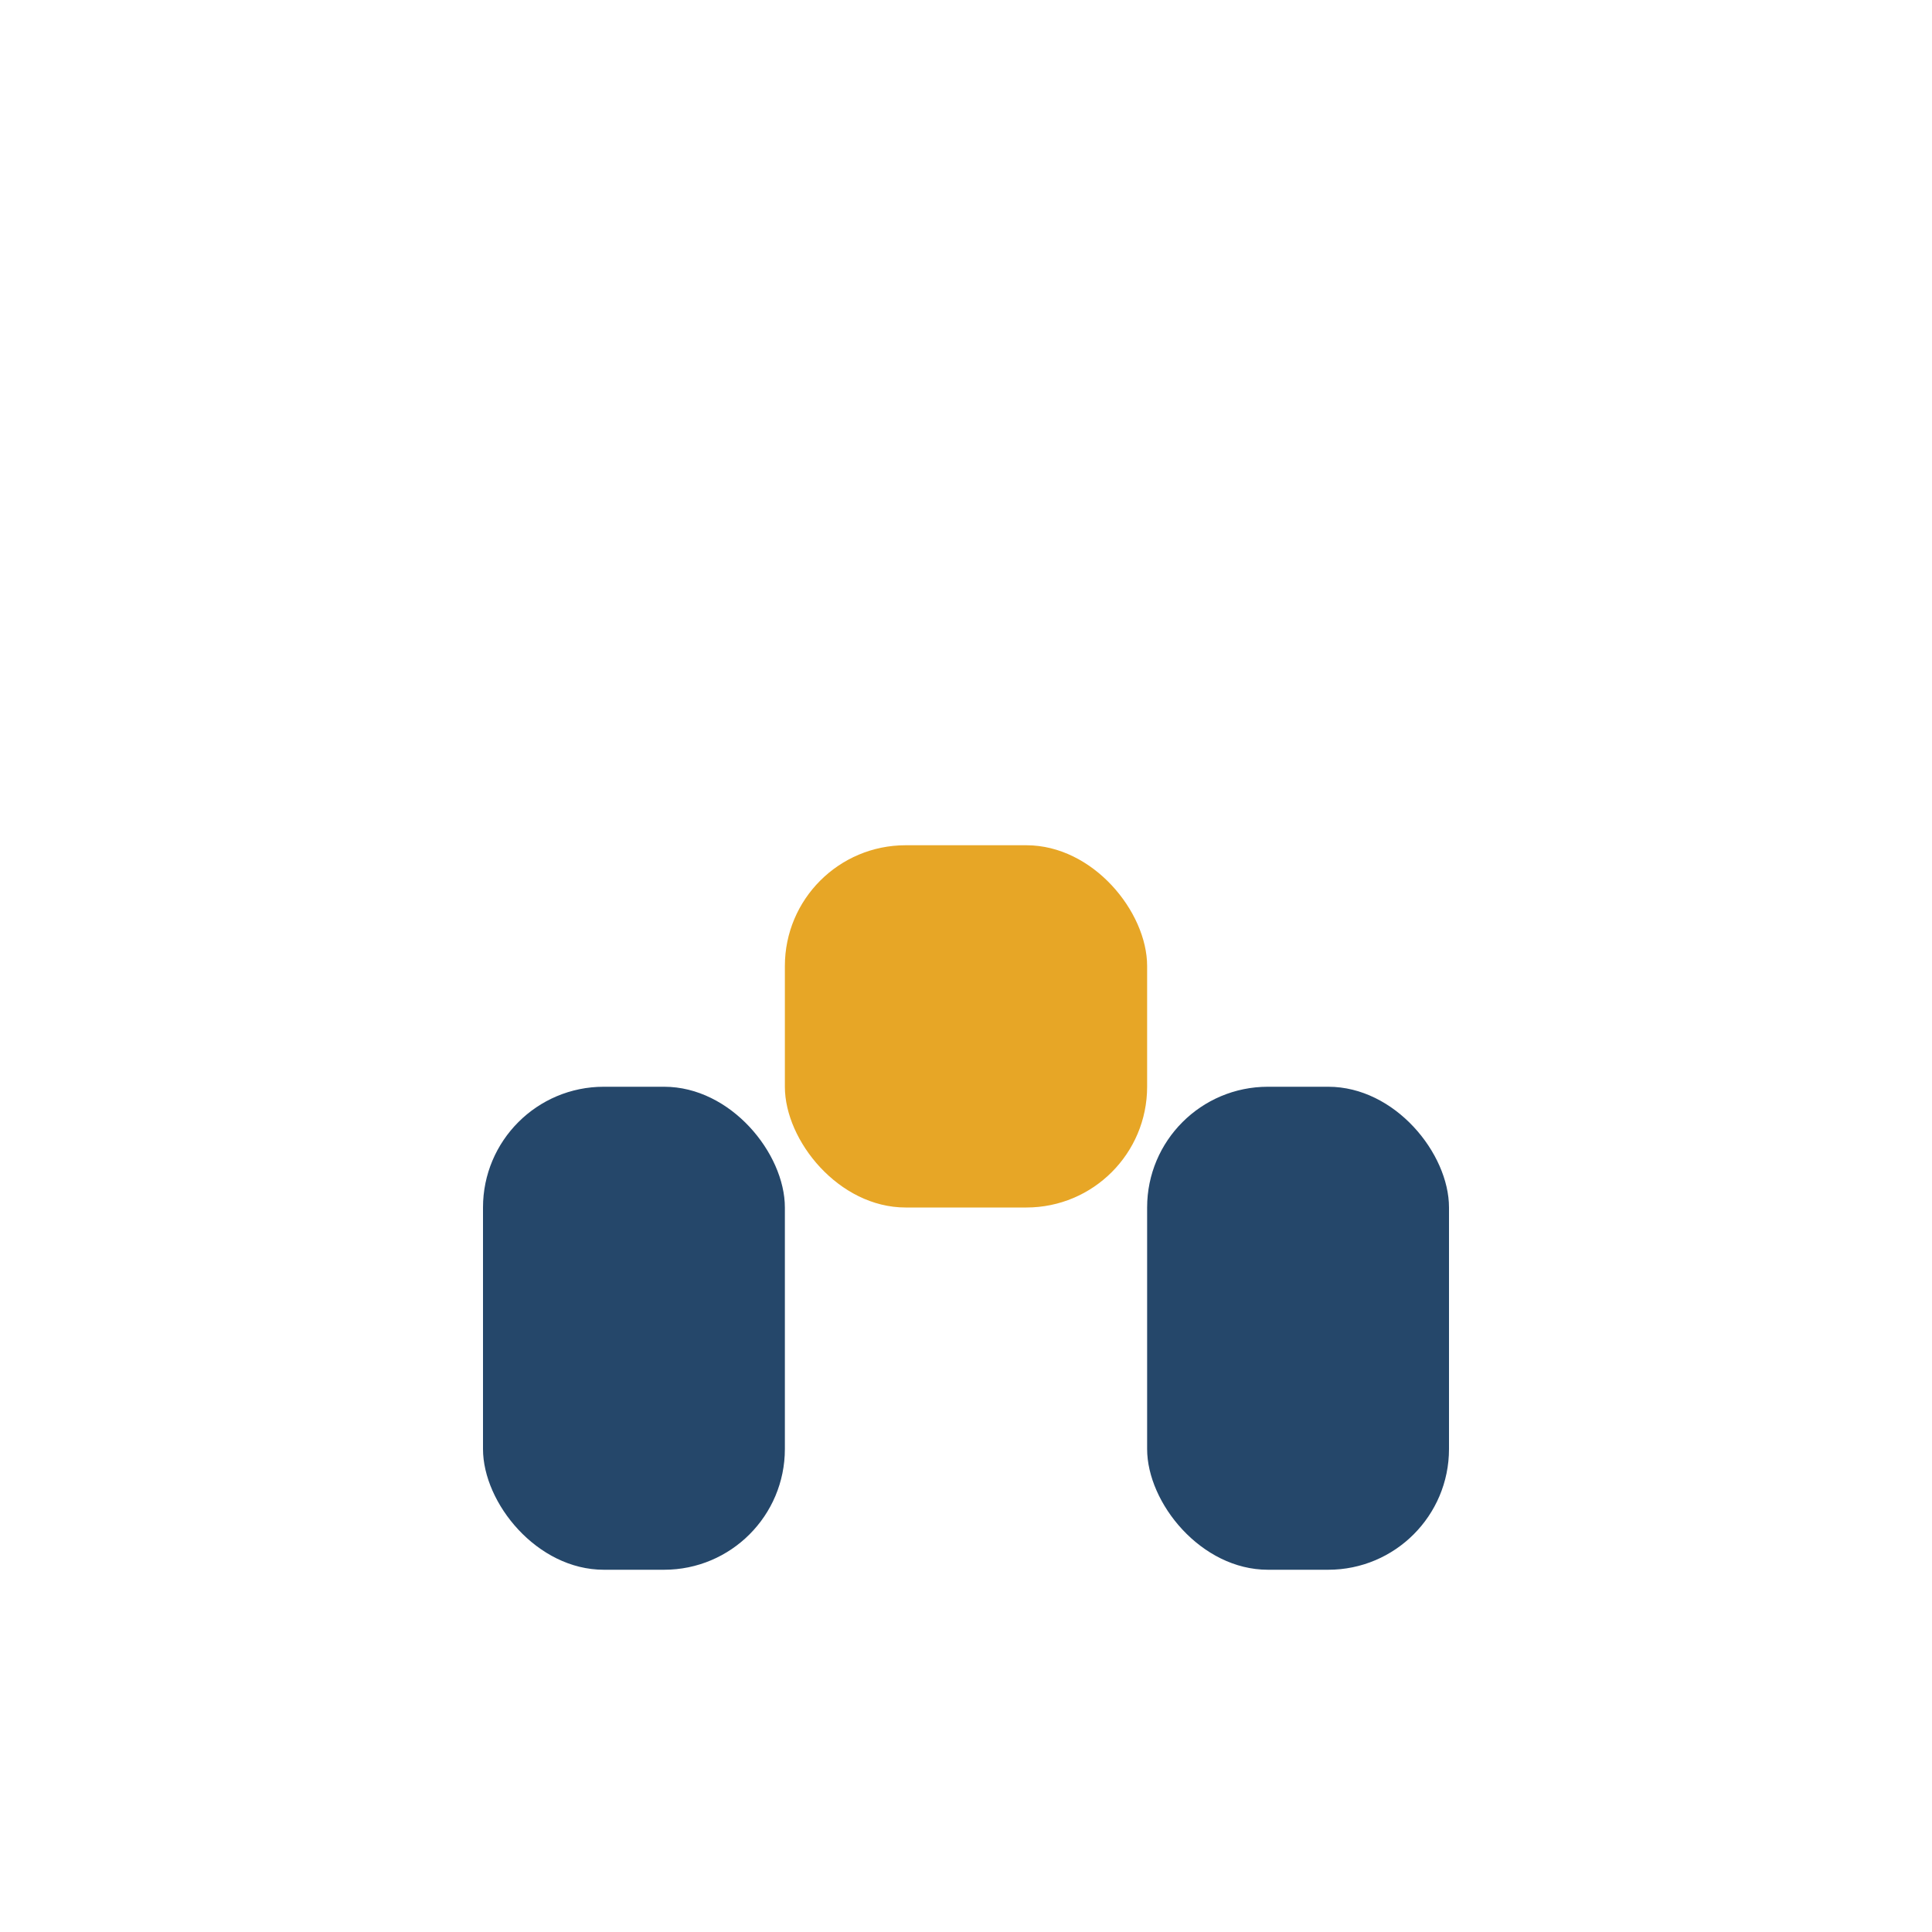
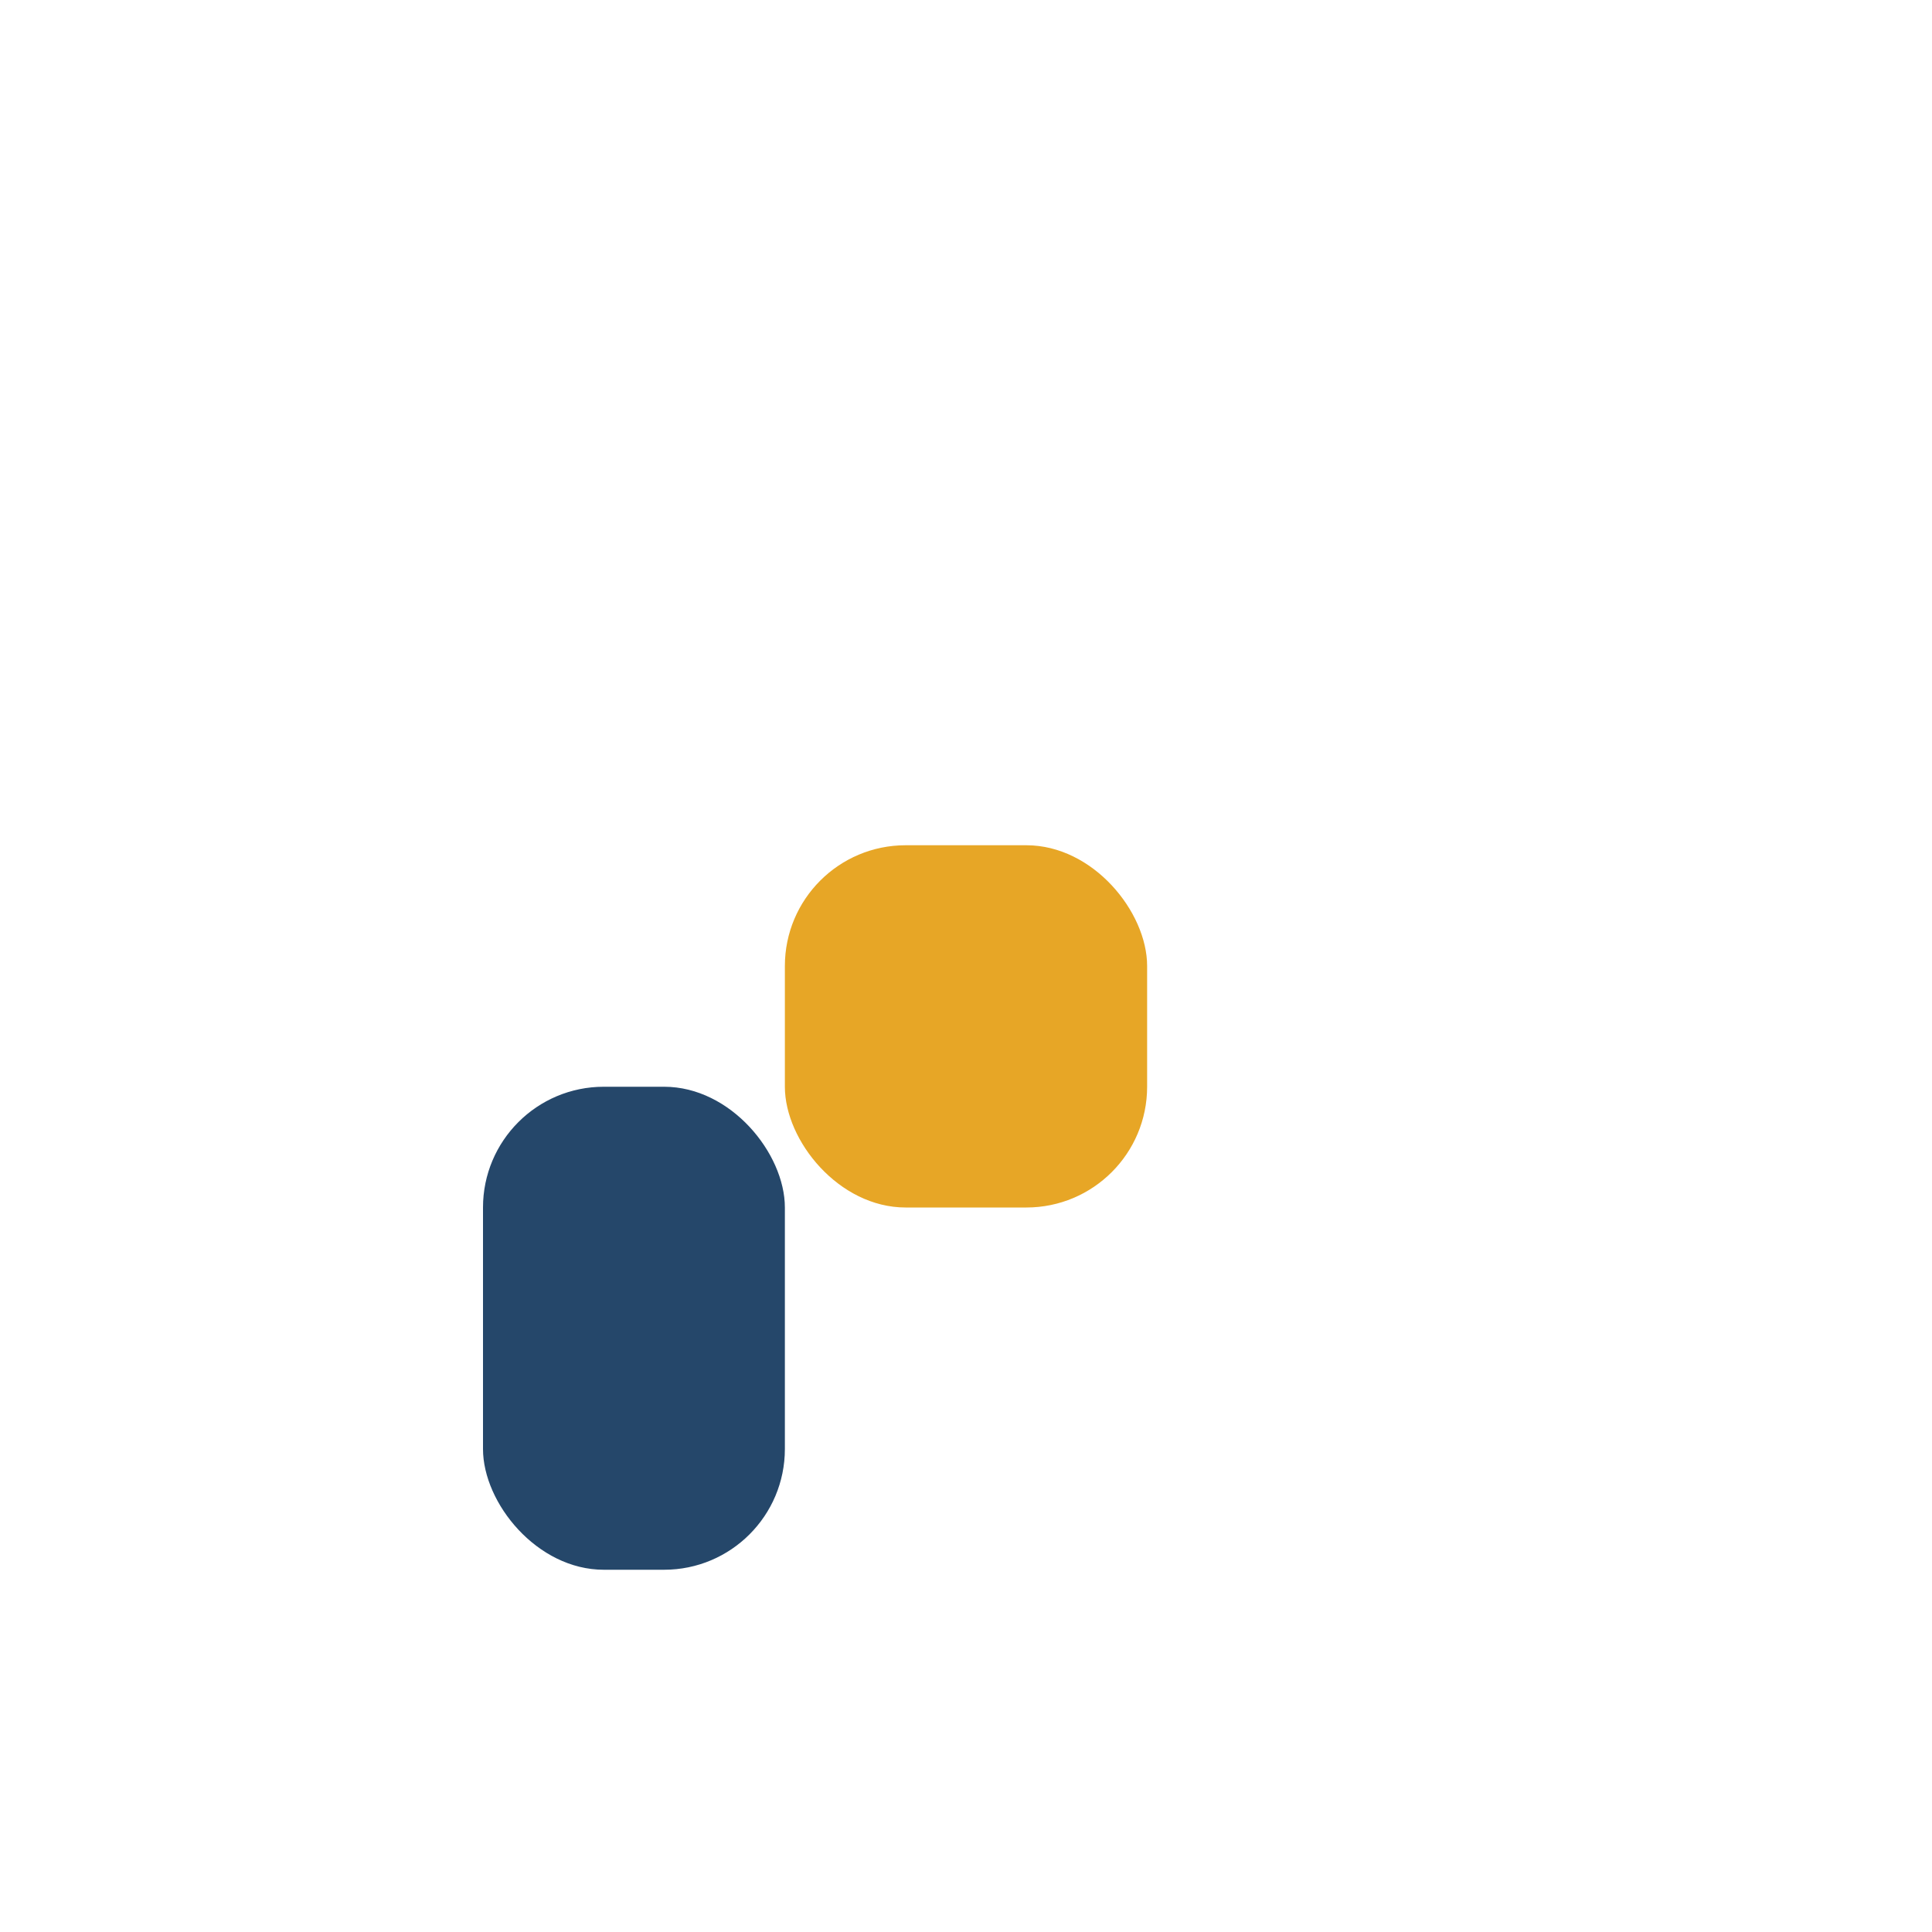
<svg xmlns="http://www.w3.org/2000/svg" width="32" height="32" viewBox="0 0 32 32">
  <rect x="8" y="18" width="5" height="8" rx="2" fill="#25476A" />
-   <rect x="19" y="18" width="5" height="8" rx="2" fill="#25476A" />
  <rect x="13" y="14" width="6" height="6" rx="2" fill="#E7A626" />
</svg>